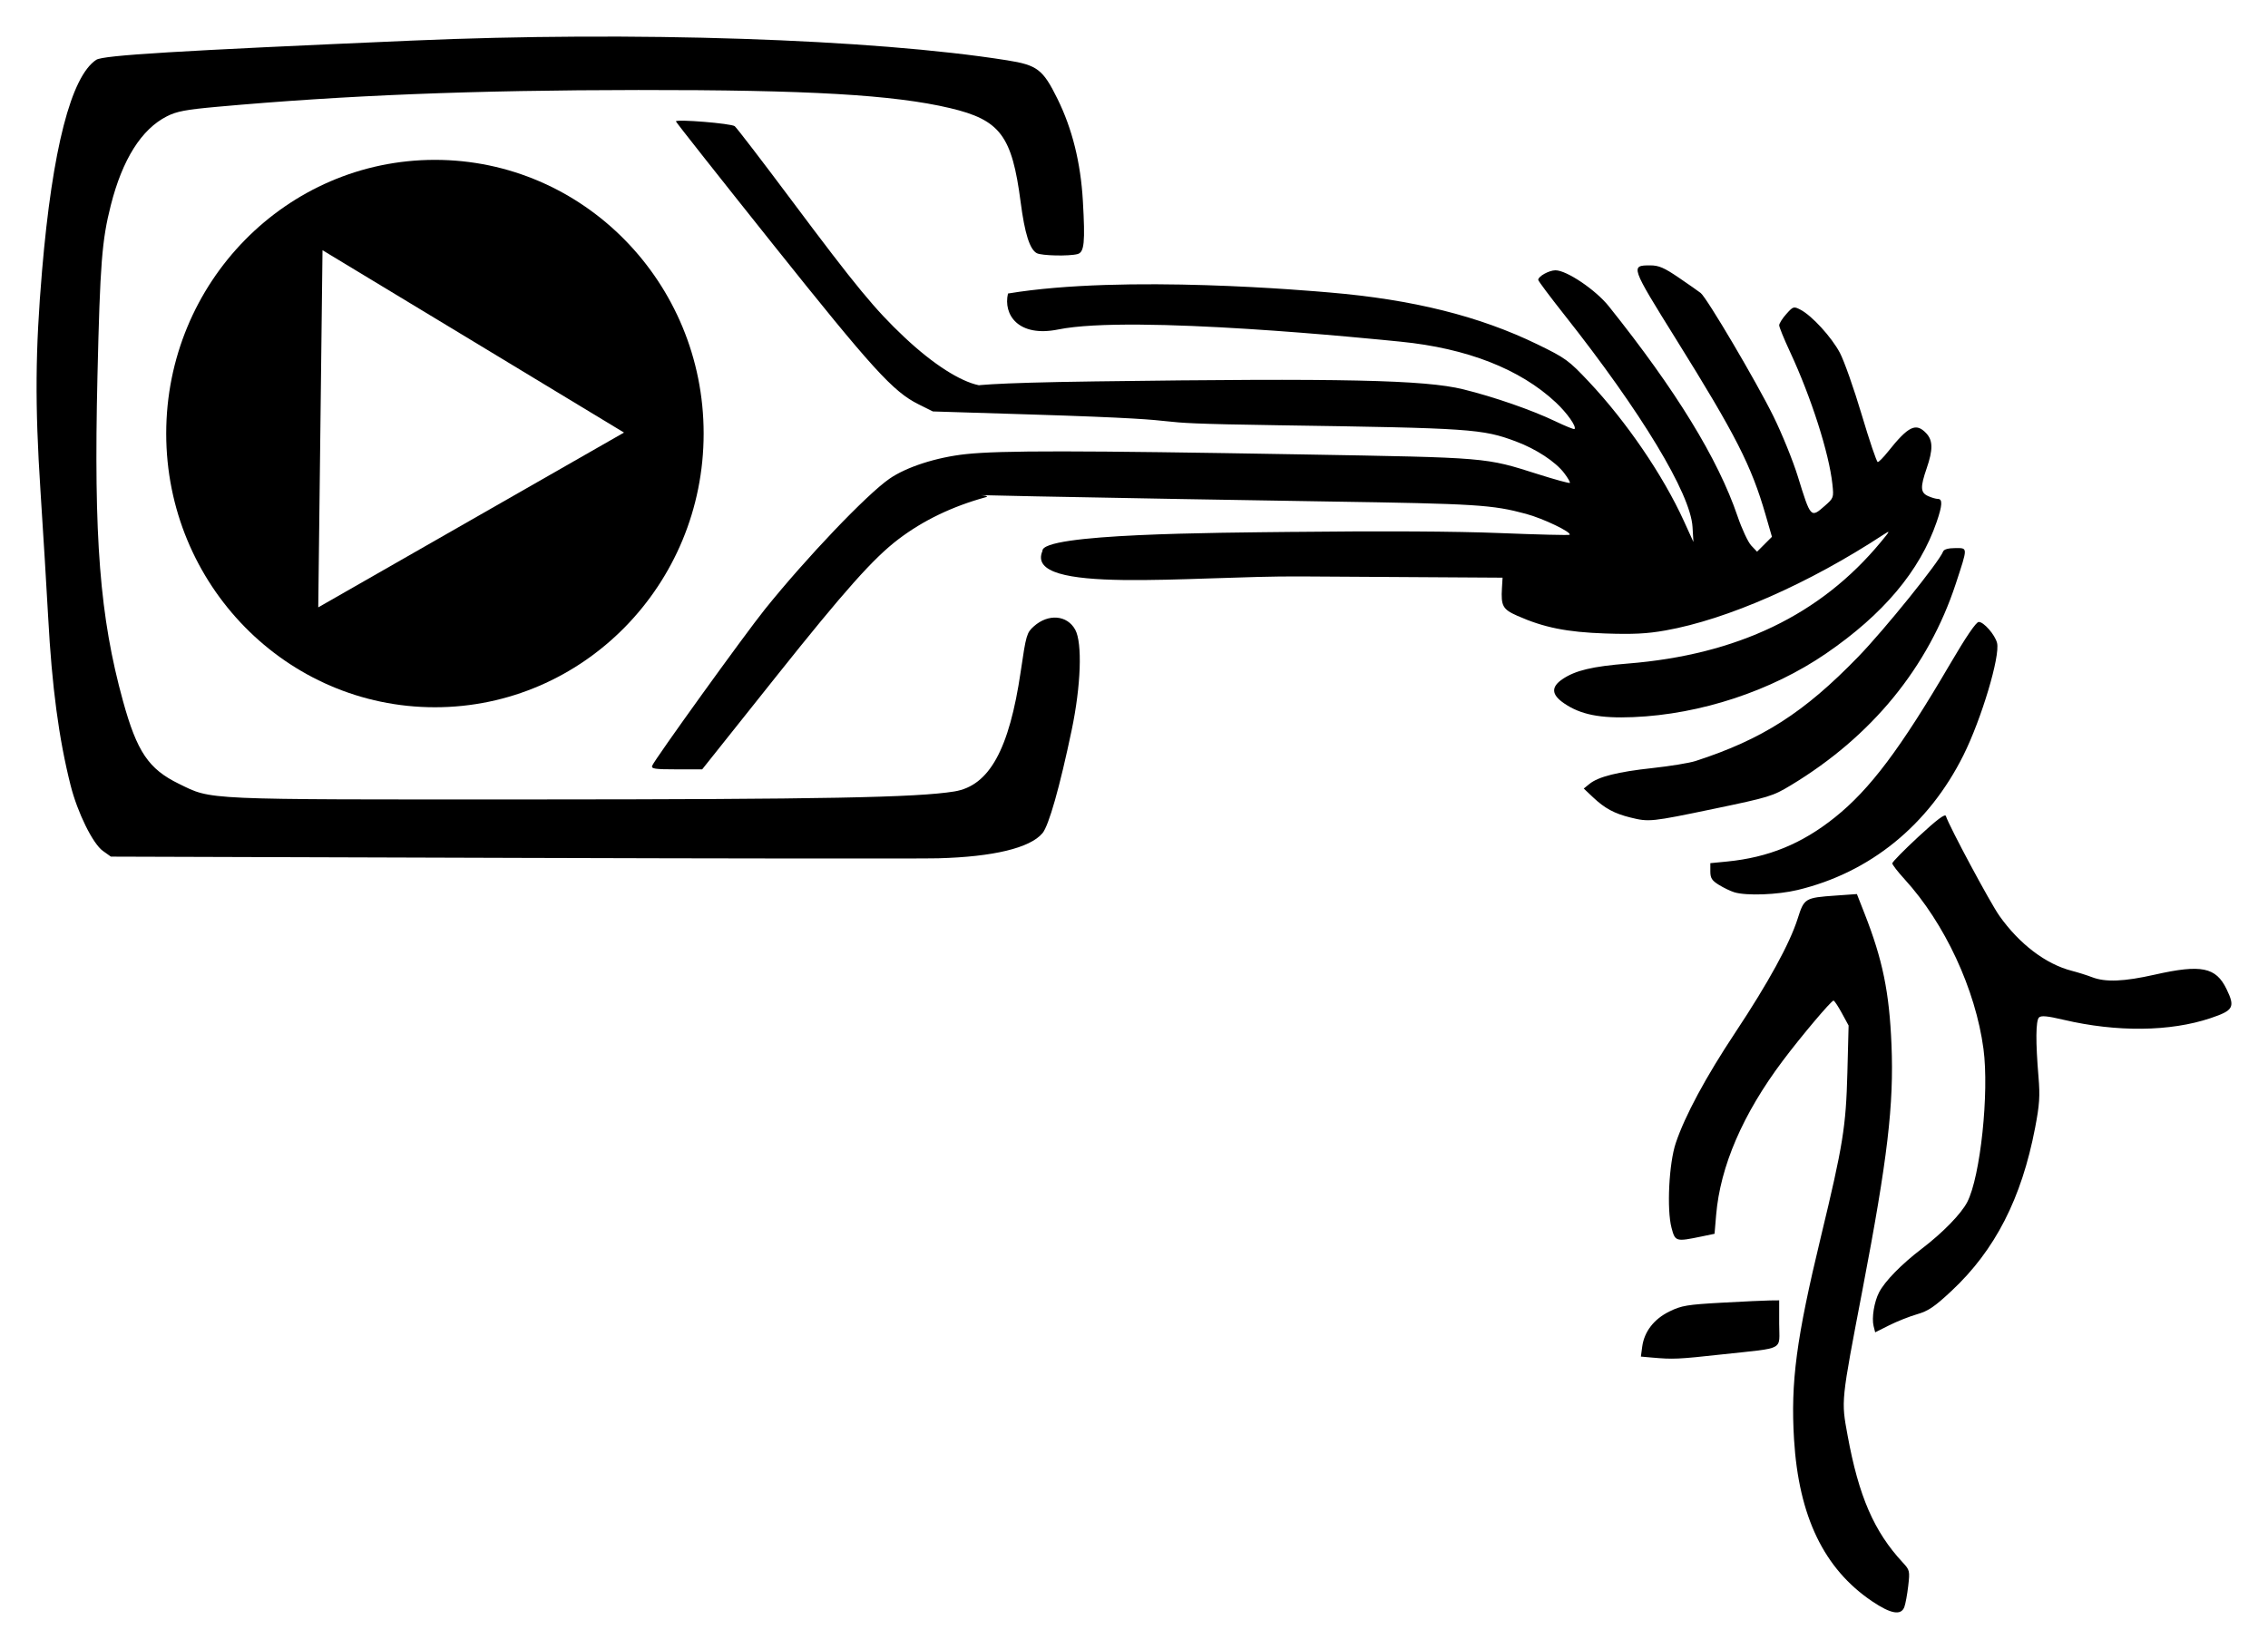
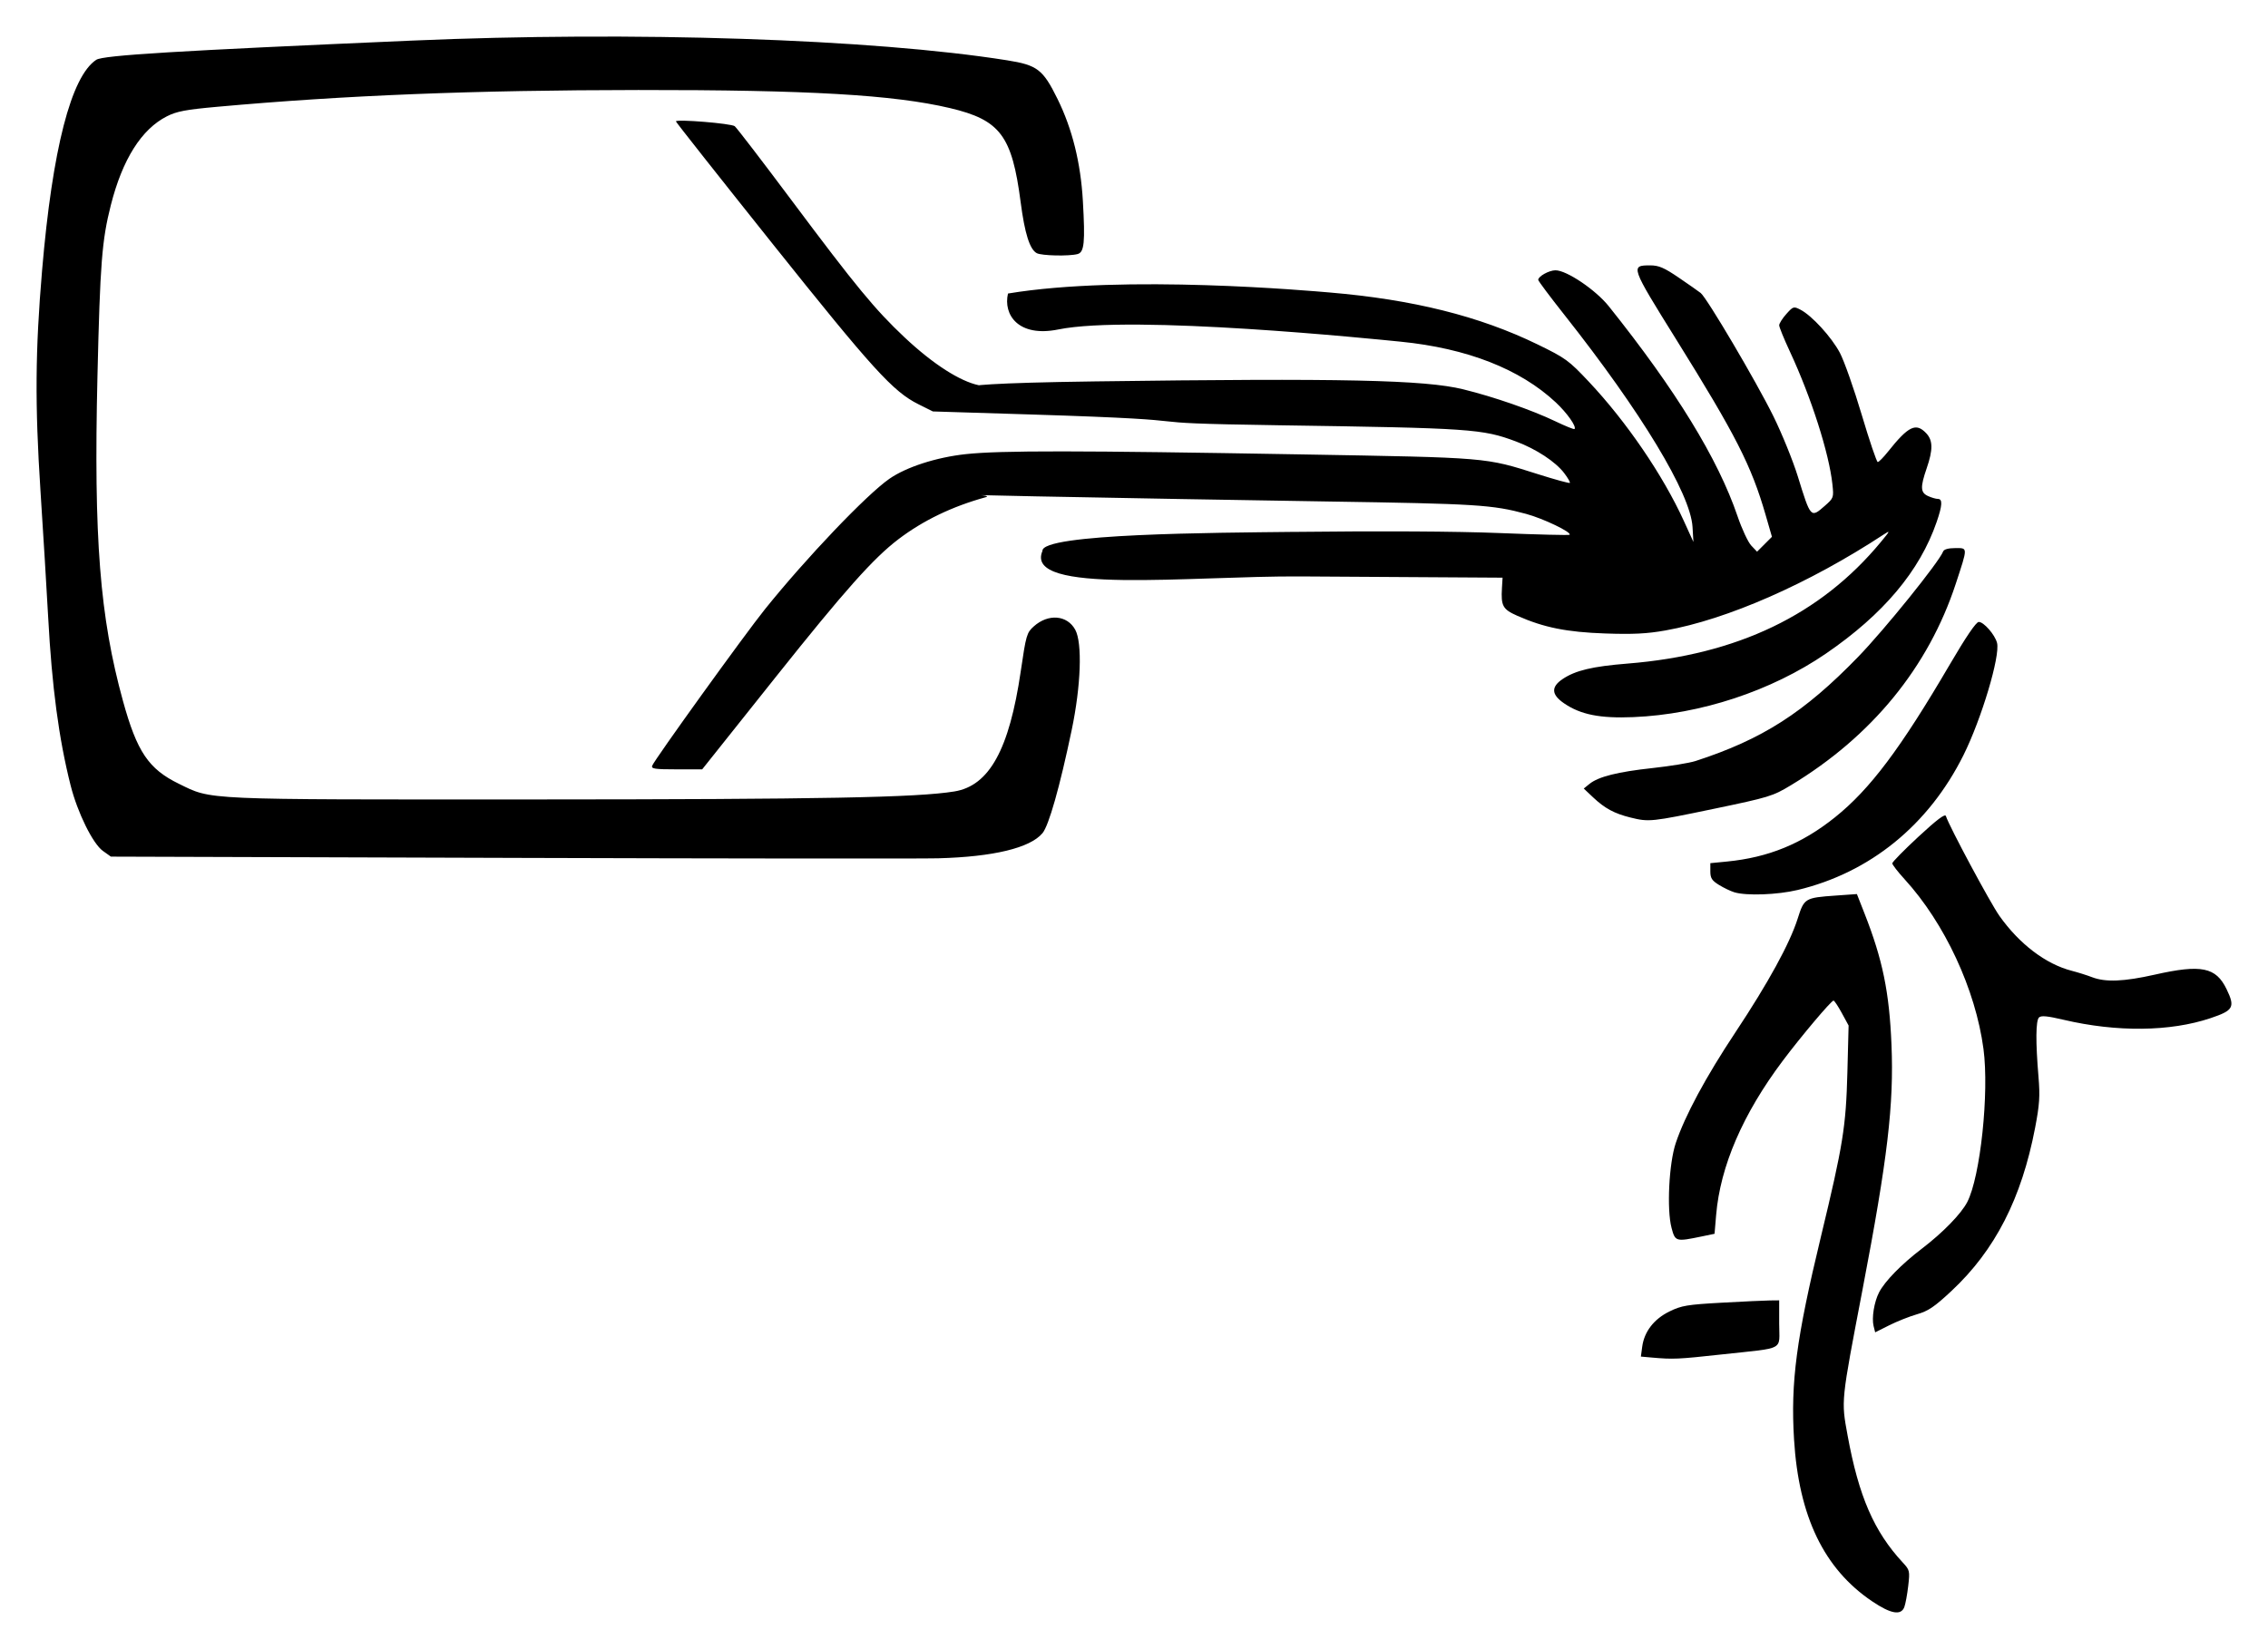
<svg xmlns="http://www.w3.org/2000/svg" xmlns:ns1="http://sodipodi.sourceforge.net/DTD/sodipodi-0.dtd" xmlns:ns2="http://www.inkscape.org/namespaces/inkscape" id="svg2" ns1:version="0.32" ns2:version="0.91 r13725" width="930" height="676.29" version="1.0" ns1:docname="c3voc.svg" ns2:output_extension="org.inkscape.output.svg.inkscape" ns2:export-filename="/home/derpeter/VOC/logo/Logo_CCCVOC.png" ns2:export-xdpi="90" ns2:export-ydpi="90">
  <defs id="defs5" />
  <ns1:namedview ns2:window-height="1016" ns2:window-width="1920" ns2:pageshadow="2" ns2:pageopacity="0.0" guidetolerance="10.0" gridtolerance="10.0" objecttolerance="10.0" borderopacity="1.0" bordercolor="#666666" pagecolor="#ffffff" id="base" width="930px" height="676.29px" ns2:zoom="0.51868611" ns2:cx="506.59422" ns2:cy="431.84823" ns2:window-x="0" ns2:window-y="27" ns2:current-layer="svg2" showgrid="false" ns2:window-maximized="1" ns2:snap-text-baseline="false" ns2:snap-page="true" ns2:snap-bbox="true" />
  <path style="fill:#000000" d="m 767.639,656.714 c -19.706,-13.292 -30.064,-34.783 -31.987,-66.369 -1.433,-23.538 0.92,-41.277 11.044,-83.251 9.042,-37.487 10.251,-44.99 10.827,-67.199 l 0.501,-19.308 -2.798,-5.141 c -1.539,-2.828 -3.066,-5.112 -3.394,-5.076 -1.016,0.112 -13.343,14.737 -20.833,24.716 -16.332,21.76 -25.602,43.224 -27.289,63.192 l -0.653,7.726 -5.27,1.094 c -10.617,2.204 -10.871,2.132 -12.368,-3.532 -2.001,-7.568 -1.056,-26.472 1.738,-34.784 3.79,-11.273 12.295,-27.063 24.453,-45.394 13.497,-20.351 22.295,-36.422 25.535,-46.641 2.652,-8.364 2.971,-8.558 15.552,-9.451 l 8.732,-0.62 3.122,7.951 c 7.435,18.936 10.172,32.252 11.062,53.825 1.017,24.647 -1.583,46.649 -11.854,100.319 -8.902,46.517 -8.793,45.454 -6.147,59.921 4.57,24.985 10.854,39.458 22.644,52.154 2.841,3.06 2.929,3.439 2.22,9.578 -0.406,3.516 -1.125,7.413 -1.597,8.661 -1.351,3.57 -5.546,2.818 -13.239,-2.37 z m -90.382,-99.953 -4.409,-0.392 0.542,-4.041 c 0.832,-6.2 4.816,-11.354 11.185,-14.471 4.941,-2.417 7.237,-2.801 21.476,-3.59 8.769,-0.486 17.646,-0.9 19.725,-0.921 l 3.781,-0.038 0,9.559 c 0,11.299 2.893,9.732 -23.254,12.592 -18.386,2.011 -20.178,2.091 -29.046,1.303 z M 768.273,543.851 c -0.834,-3.322 0.235,-9.928 2.232,-13.789 2.39,-4.622 9.146,-11.533 17.53,-17.932 8.641,-6.595 16.138,-14.29 18.642,-19.131 5.39,-10.423 9.041,-44.896 6.653,-62.814 -3.253,-24.407 -15.884,-51.579 -32.354,-69.599 -2.772,-3.033 -5.039,-5.961 -5.039,-6.508 0,-0.547 4.839,-5.474 10.753,-10.949 7.581,-7.018 10.895,-9.508 11.234,-8.442 1.334,4.197 18.16,35.586 21.94,40.928 8.178,11.56 19.032,19.8 29.691,22.539 2.486,0.639 6.231,1.819 8.321,2.623 5.503,2.115 13.06,1.804 25.746,-1.06 18.979,-4.284 25.021,-3.067 29.371,5.919 3.607,7.451 2.884,8.766 -6.562,11.935 -16.564,5.557 -38.39,5.797 -60.265,0.663 -6.739,-1.582 -9.202,-1.809 -10.082,-0.93 -1.323,1.321 -1.394,10.011 -0.199,24.255 0.67,7.991 0.44,11.471 -1.387,20.999 -5.554,28.963 -16.406,50.159 -34.208,66.815 -7.022,6.57 -9.575,8.303 -14.189,9.632 -3.094,0.891 -8.226,2.925 -11.403,4.52 l -5.777,2.899 z M 711.171,365.946 c -1.517,-0.457 -4.353,-1.816 -6.301,-3.02 -2.907,-1.797 -3.543,-2.794 -3.543,-5.556 l 0,-3.366 6.806,-0.666 c 17.001,-1.664 30.728,-7.279 44.249,-18.097 14.424,-11.541 26.918,-28.176 47.248,-62.909 6.543,-11.179 10.67,-17.238 11.757,-17.26 2.038,-0.042 6.667,5.26 7.505,8.596 1.349,5.375 -6.398,31.261 -13.792,46.084 -14.282,28.633 -38.258,48.118 -67.98,55.249 -8.27,1.984 -20.962,2.447 -25.948,0.946 z M 208.805,351.834 45.472,351.322 42.188,348.98 C 38.058,346.034 31.752,333.224 28.947,322.083 24.106,302.854 21.301,281.806 19.745,253.019 19.16,242.206 17.738,218.84 16.585,201.095 14.294,165.868 14.459,143.82 17.259,110.859 21.484,61.117 29.163,31.284 39.484,24.522 c 2.839,-1.86 32.603,-3.671 129.204,-7.861 90.871,-3.942 189.046,-0.701 244.234,8.062 12.446,1.976 14.733,3.726 20.709,15.841 6.04,12.245 9.502,26.164 10.402,41.826 0.98,17.041 0.579,21.072 -2.168,21.809 -3.513,0.942 -14.752,0.695 -16.739,-0.368 -2.872,-1.537 -4.932,-8.065 -6.606,-20.927 -3.55,-27.288 -8.372,-33.703 -28.997,-38.576 -23.037,-5.443 -58.072,-7.476 -127.786,-7.413 -67.751,0.061 -120.08,2.146 -172.585,6.876 -12.975,1.169 -16.683,1.869 -20.709,3.909 -10.432,5.286 -18.225,17.636 -23,36.45 -3.659,14.416 -4.398,23.879 -5.482,70.153 -1.559,66.529 0.974,98.745 10.47,133.203 5.739,20.824 10.508,27.893 22.895,33.934 13.773,6.718 8.379,6.479 145.058,6.437 118.463,-0.036 157.582,-0.778 172.956,-3.28 14.307,-2.329 22.507,-17.166 27.215,-49.245 2.196,-14.964 2.459,-15.868 5.377,-18.475 5.917,-5.287 13.672,-4.651 16.972,1.392 2.965,5.43 2.345,22.989 -1.452,41.129 -4.896,23.387 -9.382,39.219 -11.994,42.323 -5.097,6.057 -20.125,9.676 -42.714,10.286 -6.932,0.187 -86.103,0.11 -175.937,-0.172 z m 459.754,-16.549 c -6.569,-1.623 -10.519,-3.753 -15.268,-8.232 l -3.87,-3.65 2.36,-1.911 c 3.653,-2.958 11.545,-4.94 25.853,-6.491 7.209,-0.782 15.149,-2.084 17.644,-2.894 27.424,-8.905 44.524,-19.866 66.69,-42.745 10.848,-11.196 33.176,-38.89 34.829,-43.198 0.335,-0.873 2.15,-1.375 4.976,-1.375 5.201,0 5.193,-0.6 0.21,14.586 -11.25,34.289 -34.464,62.668 -67.629,82.677 -7.458,4.499 -8.87,4.931 -31.653,9.68 -25.636,5.343 -26.524,5.436 -34.142,3.553 z M 529.927,218.151 c 36.475,-0.422 67.088,-0.251 85.107,0.473 15.478,0.623 28.338,0.936 28.577,0.698 1.004,-1.004 -10.784,-6.667 -17.834,-8.568 -13.881,-3.744 -20.243,-4.141 -81.231,-5.078 -33.272,-0.511 -87.262,-1.461 -119.98,-2.112 -90.38,-1.797 -12.623,-1.769 -20.368,0.358 -13.684,3.759 -25.653,9.519 -35.792,17.224 -10.244,7.785 -22.056,21.049 -50.155,56.322 l -30.319,38.061 -10.535,0 c -8.892,0 -10.445,-0.233 -9.961,-1.494 0.971,-2.532 37.966,-53.886 46.196,-64.127 16.944,-21.085 41.698,-47.043 51.061,-53.543 6.968,-4.838 19.285,-8.814 31.321,-10.112 14.334,-1.545 46.179,-1.489 137.442,0.106 77.425,1.353 75.303,1.175 97.393,8.173 6.841,2.167 12.63,3.748 12.864,3.514 0.234,-0.234 -0.811,-2.048 -2.324,-4.03 -3.557,-4.664 -11.46,-9.852 -19.723,-12.948 -13.802,-5.172 -18.481,-5.492 -97.284,-6.657 -71.06,-1.05 -17.025,-1.804 -102.035,-4.436 l -39.825,-1.233 -5.912,-2.948 C 366.196,160.602 357.873,151.445 316.811,100.003 295.004,72.683 277.161,50.087 277.161,49.789 c 0,-1.015 22.68,0.835 24.119,1.968 0.789,0.621 11.382,14.437 23.541,30.704 26.186,35.033 34.006,44.517 46.051,55.856 11.929,11.229 22.931,18.083 30.381,19.651 14.356,3.021 -39.425,-0.362 47.848,-1.546 101.178,-1.372 135.092,-0.642 150.898,3.245 12.621,3.104 28.12,8.486 37.806,13.128 4.088,1.959 7.609,3.385 7.825,3.17 0.941,-0.941 -3.007,-6.565 -7.67,-10.927 -14.627,-13.682 -36.411,-22.205 -63.67,-24.913 -10.921,-1.085 -109.739,-11.199 -140.336,-5.004 -16.398,3.32 -22.649,-6.053 -20.627,-14.737 47.823,-7.951 124.602,-1.043 131.879,-0.428 34.131,2.885 61.444,9.703 85.223,21.273 11.53,5.61 12.815,6.543 21.038,15.276 15.471,16.43 30.451,38.388 39.019,57.192 l 3.905,8.57 -0.365,-6.144 c -0.814,-13.702 -20.992,-47.104 -52.575,-87.034 -5.885,-7.44 -10.699,-13.879 -10.699,-14.31 0,-1.45 4.46,-3.922 7.076,-3.922 4.605,0 16.482,8.017 21.88,14.769 27.54,34.452 44.745,62.512 52.764,86.054 1.795,5.268 4.332,10.703 5.64,12.078 l 2.377,2.499 3.05,-3.05 3.05,-3.05 -2.608,-9.028 c -5.825,-20.161 -12.179,-32.627 -36.672,-71.952 -18.689,-30.005 -18.805,-30.338 -10.642,-30.338 3.534,0 5.687,0.924 11.723,5.031 4.067,2.767 8.114,5.603 8.994,6.301 2.577,2.046 22.771,36.288 29.777,50.491 3.54,7.177 8.064,18.321 10.052,24.764 5.271,17.078 5.289,17.098 11.026,12.06 3.671,-3.224 3.733,-3.398 3.147,-8.874 -1.368,-12.773 -8.709,-35.697 -17.412,-54.381 -2.427,-5.21 -4.413,-10.081 -4.413,-10.823 0,-0.742 1.314,-2.819 2.919,-4.617 2.811,-3.146 3.027,-3.212 5.797,-1.78 4.688,2.422 12.727,11.21 16.154,17.659 1.756,3.305 5.792,14.743 8.968,25.418 3.176,10.675 6.137,19.408 6.58,19.408 0.443,0 2.306,-1.883 4.139,-4.185 8.461,-10.622 11.529,-12.101 15.761,-7.597 2.737,2.913 2.783,6.723 0.176,14.302 -2.695,7.832 -2.59,10.002 0.552,11.433 1.412,0.644 3.227,1.17 4.033,1.17 1.981,0 1.842,2.62 -0.499,9.424 -6.925,20.128 -21.857,37.886 -45.423,54.02 -22.386,15.326 -51.432,24.906 -78.977,26.048 -13.664,0.567 -21.613,-1.019 -28.4,-5.666 -5.214,-3.57 -5.401,-6.702 -0.593,-9.943 5.253,-3.54 12.195,-5.193 26.69,-6.357 45.013,-3.614 79.077,-19.971 103.804,-49.846 3.881,-4.689 3.968,-4.919 1.17,-3.083 -30.705,20.147 -64.161,34.857 -89.508,39.354 -7.604,1.349 -13.251,1.632 -24.702,1.235 -15.728,-0.544 -25.118,-2.433 -35.986,-7.24 -6.01,-2.658 -6.777,-4.035 -6.336,-11.381 l 0.256,-4.267 -82.675,-0.508 c -45.471,-0.28 -113.767,7.673 -105.998,-10.443 -0.591,-7.184 71.138,-7.459 102.469,-7.821 z" id="path2161" ns2:connector-curvature="0" ns1:nodetypes="sssscscsscsssssscssssssssscsssscssssssssssssssssssssssssscsssscsssssssssssssssssssssssssssssssssssssssssscsssssssssssscsssssscssssssscsssscsssssssssscsssscssscssssssscccsssscsssssssssssssssssssssssssssscsscs" />
-   <path style="fill:#000000;fill-opacity:1" d="M 178.344 65.562 C 117.493 65.562 68.156 115.814 68.156 177.812 C 68.156 239.811 117.493 290.062 178.344 290.062 C 239.195 290.062 288.531 239.811 288.531 177.812 C 288.531 115.814 239.195 65.562 178.344 65.562 z M 132.25 102.625 L 194.062 140 L 255.875 177.406 L 193.188 213.25 L 130.5 249.094 L 131.375 175.844 L 132.25 102.625 z " id="path3041" />
</svg>